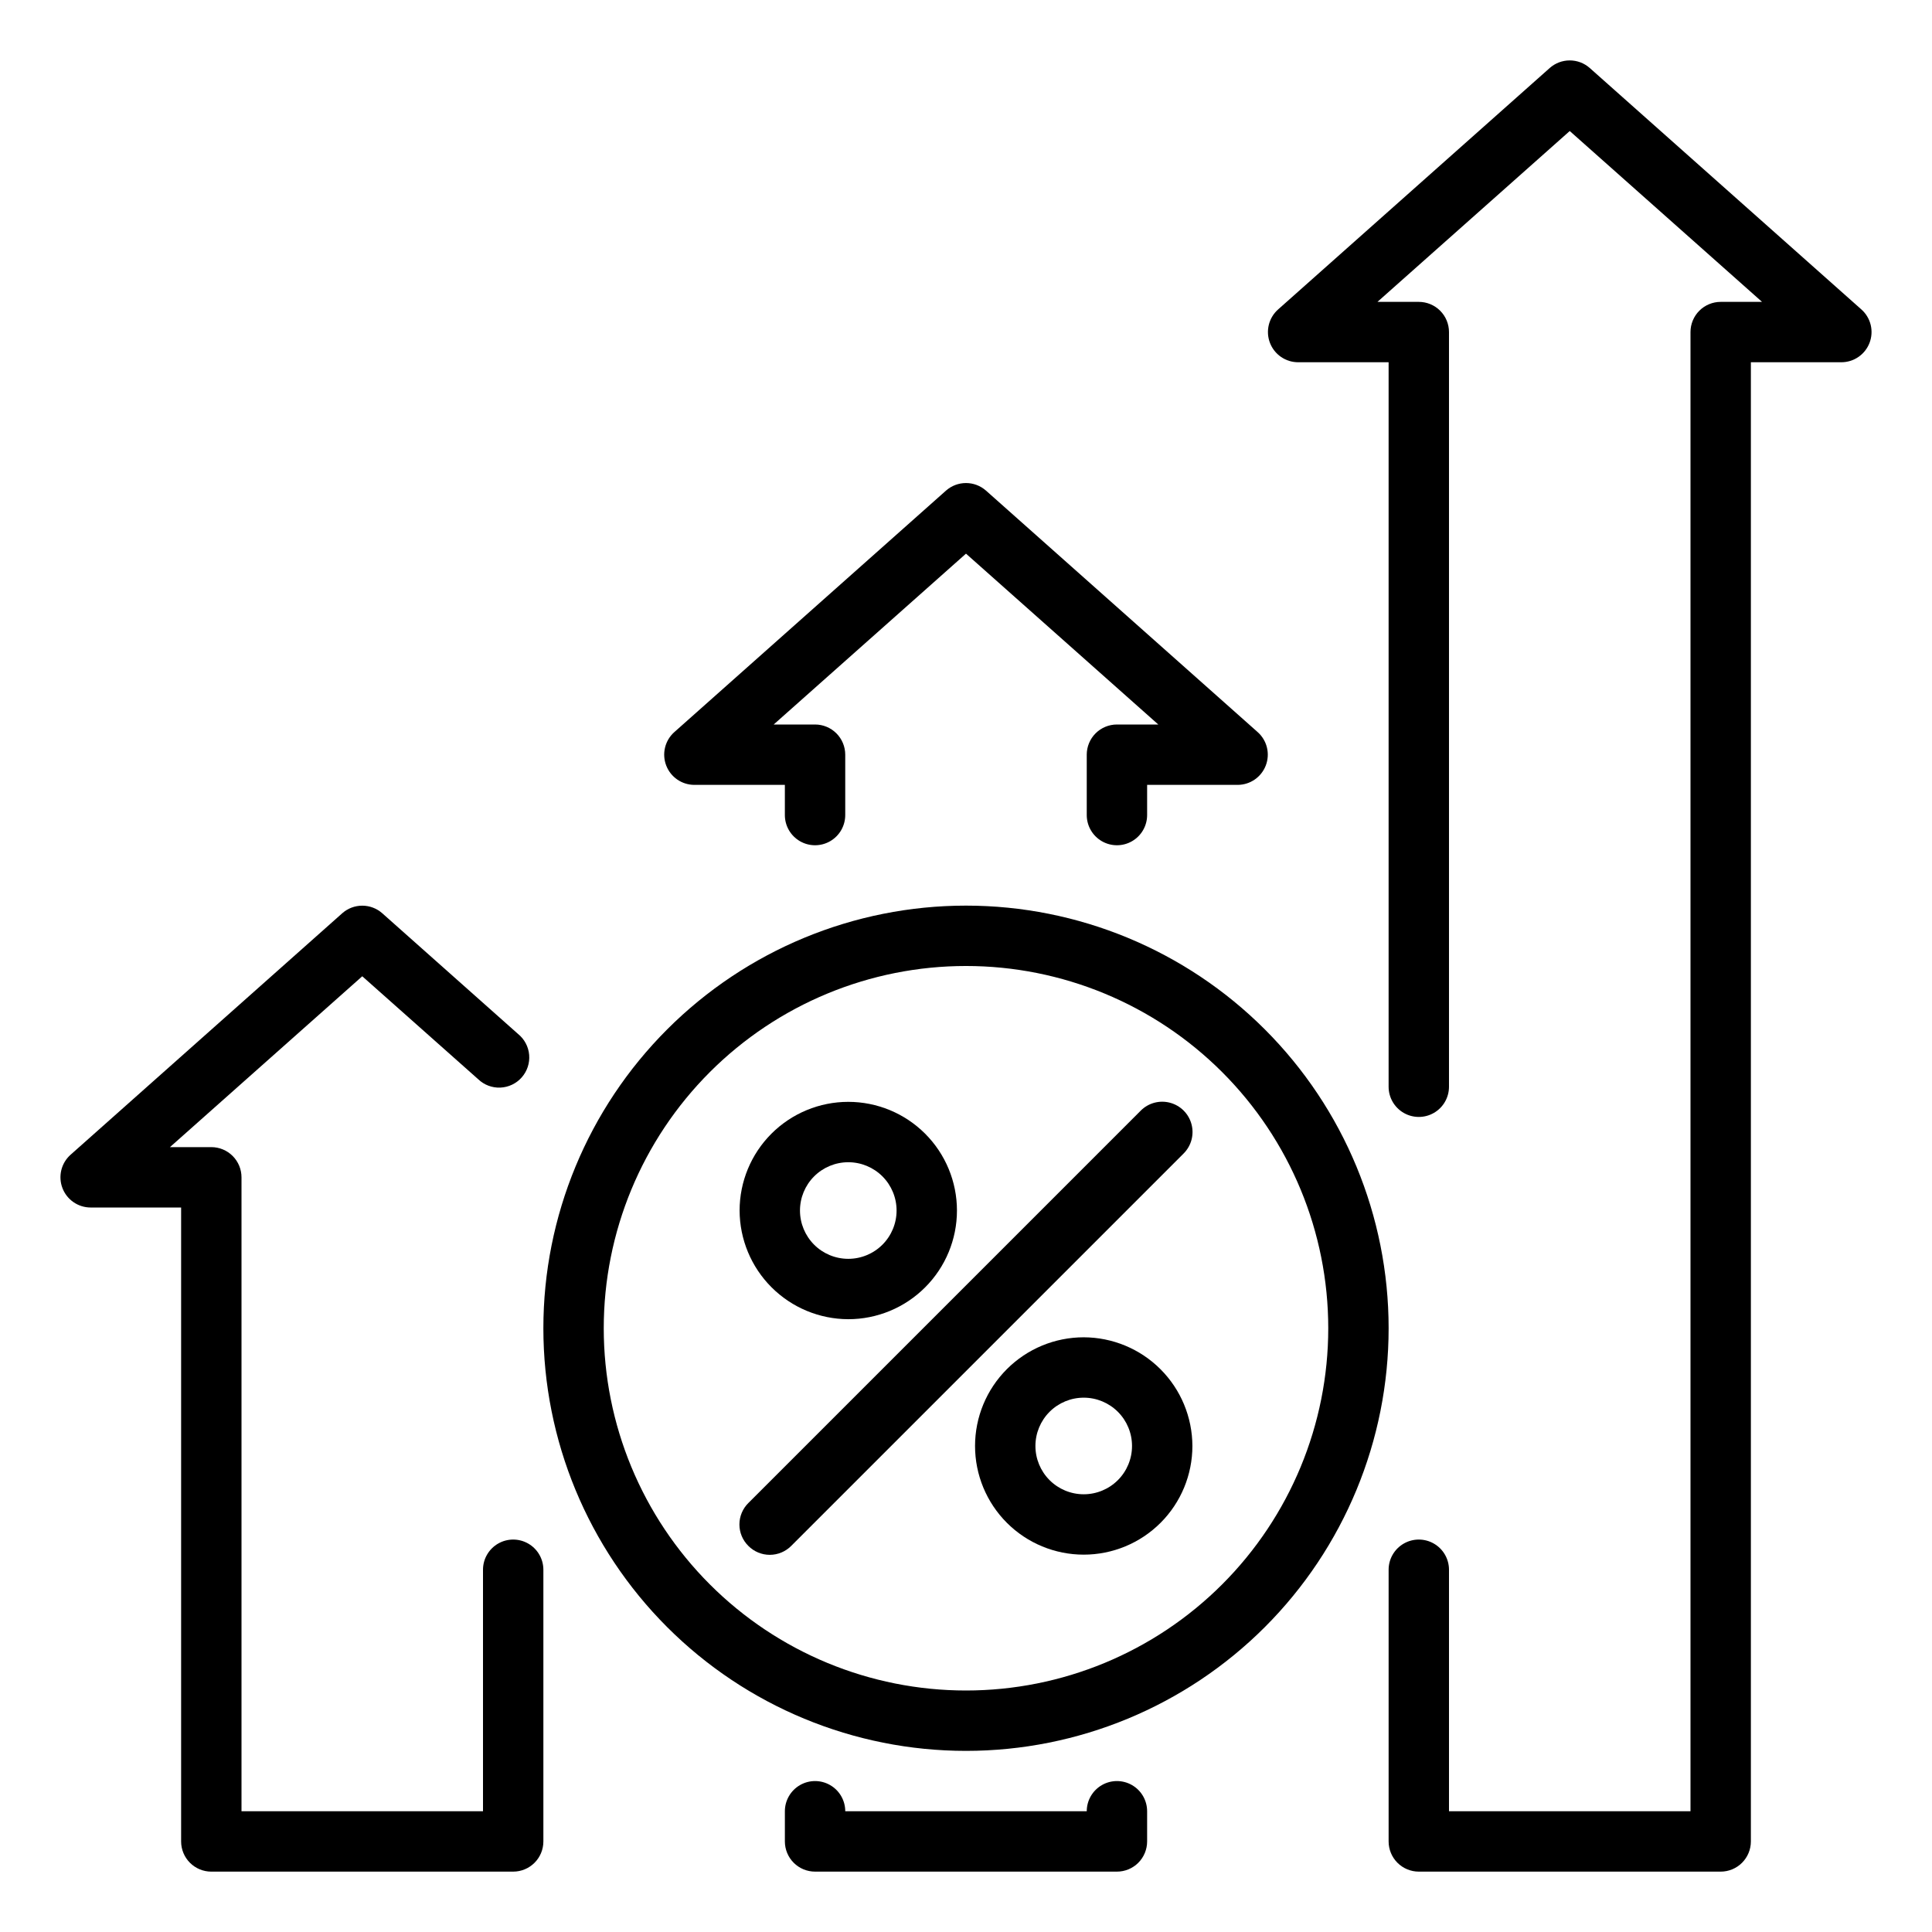
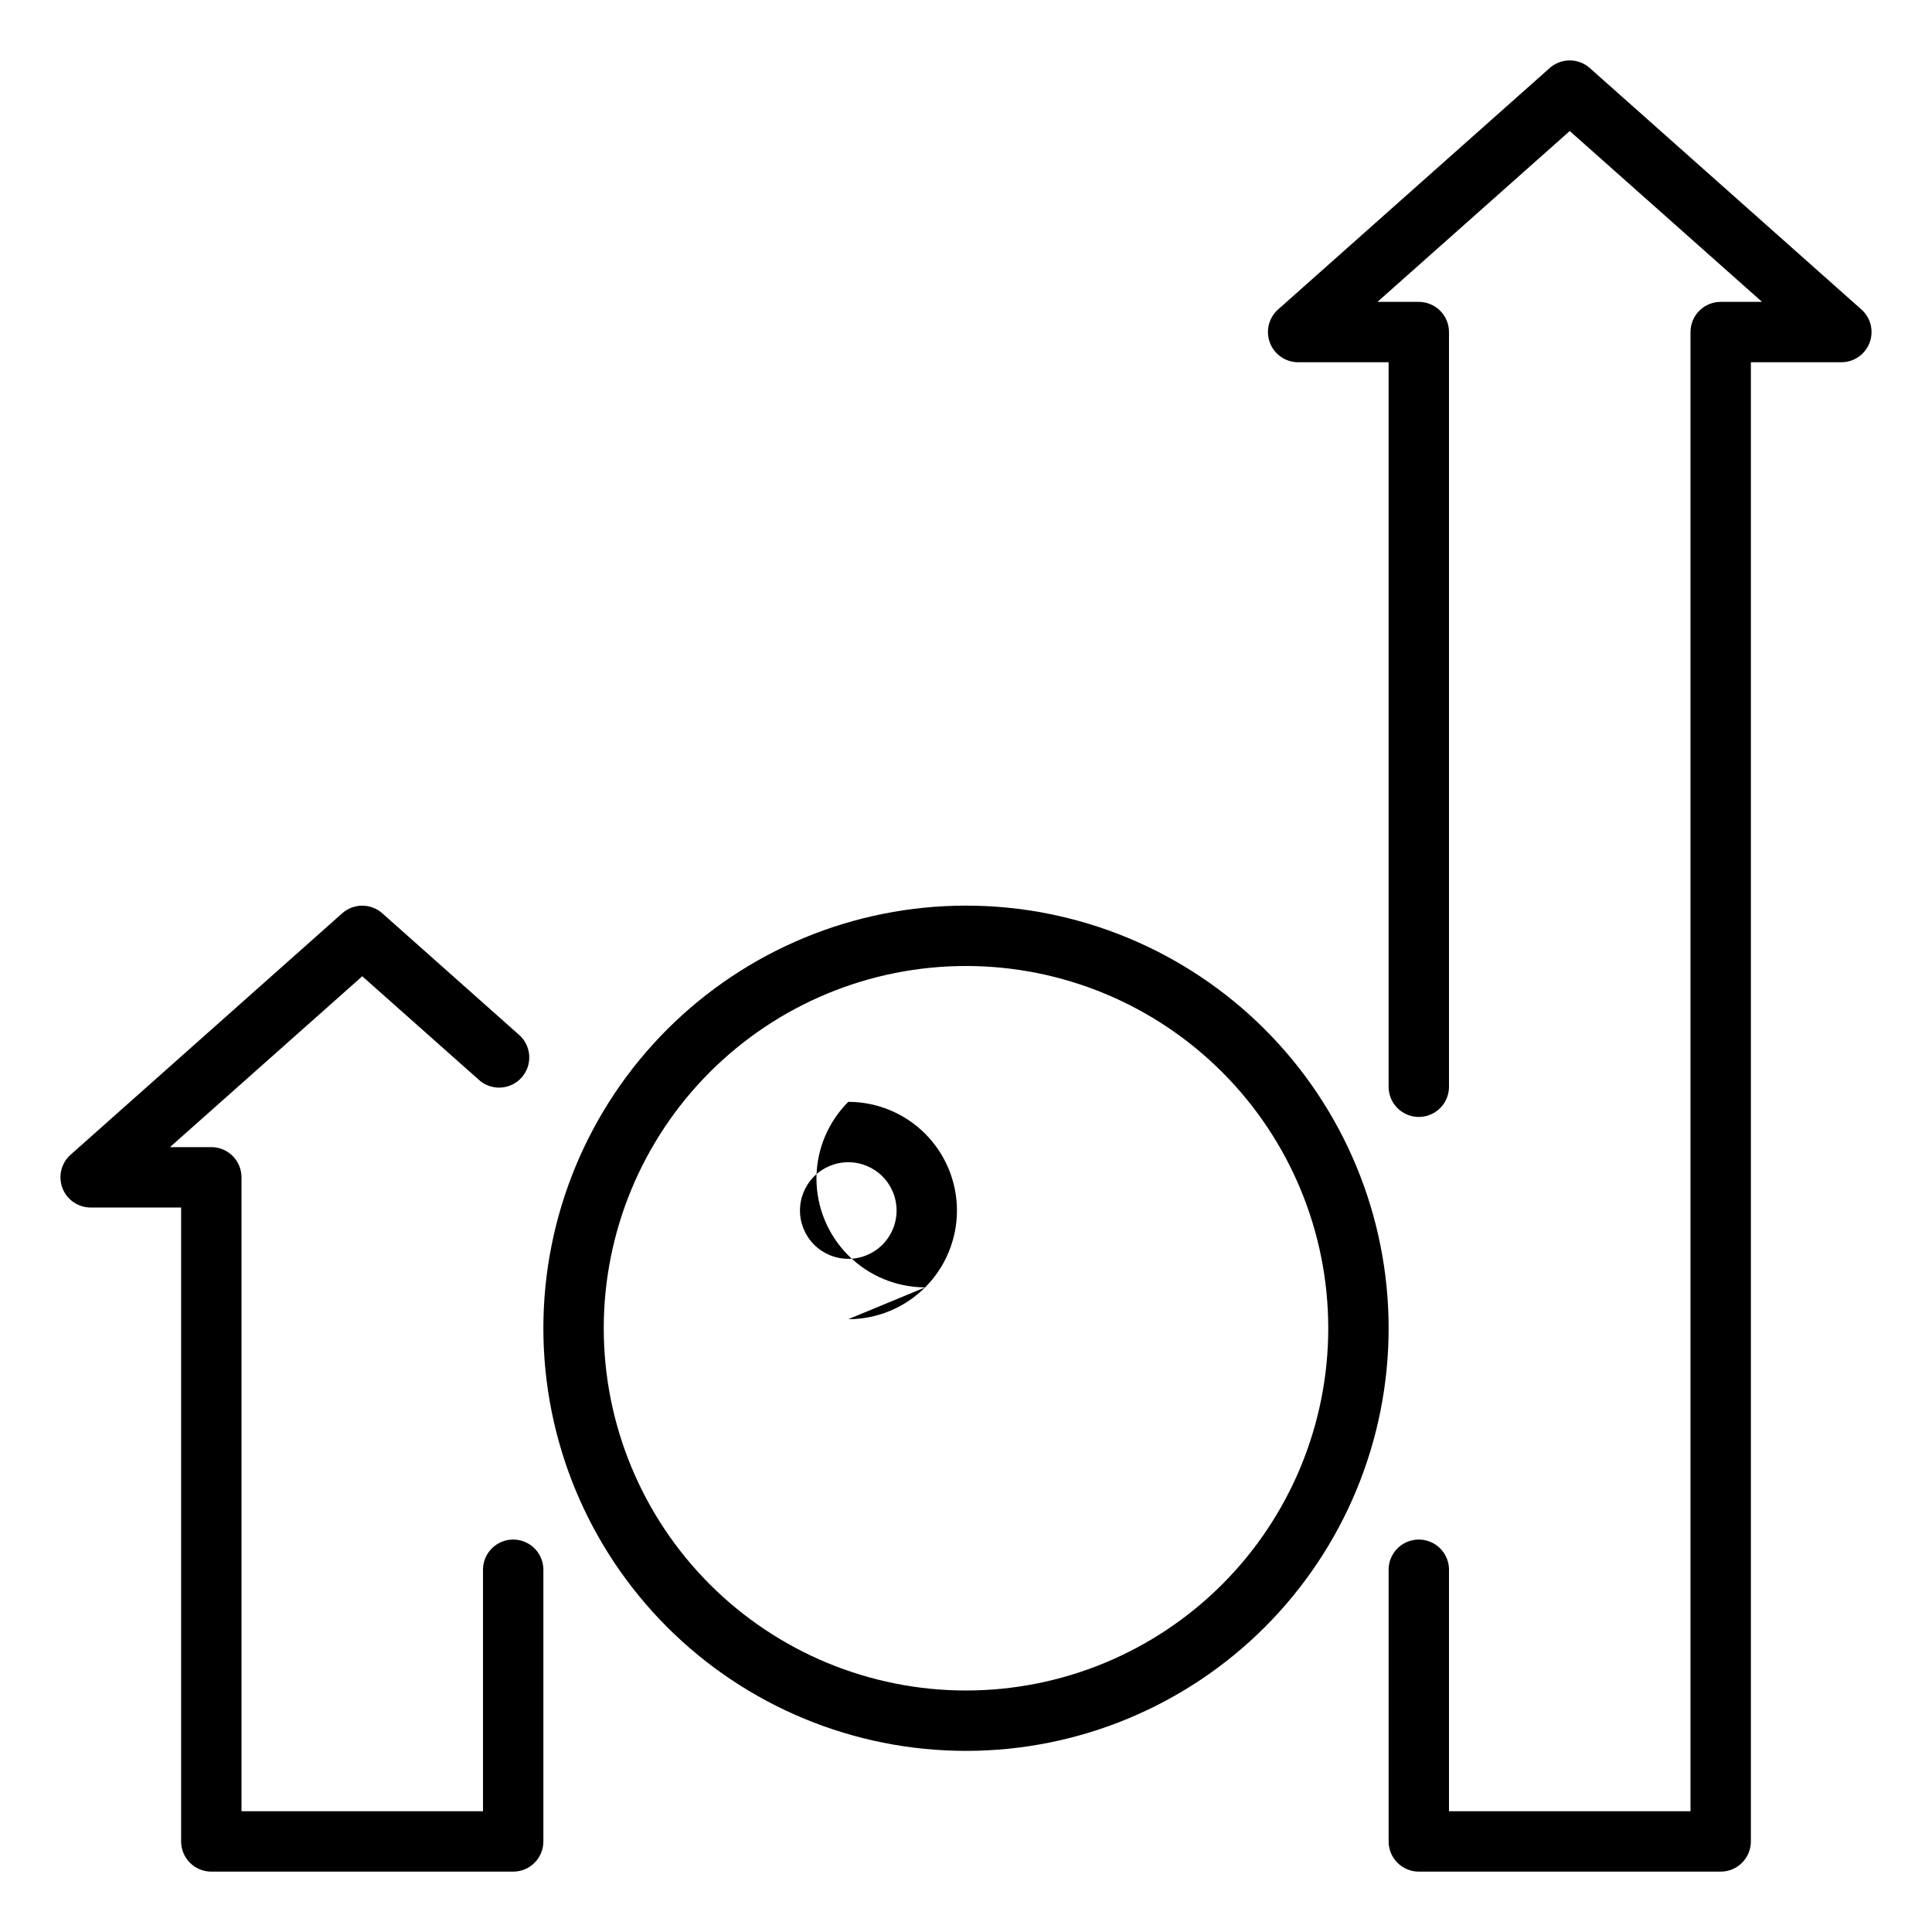
<svg xmlns="http://www.w3.org/2000/svg" width="1200pt" height="1200pt" version="1.1" viewBox="0 0 1200 1200">
  <g>
    <path d="m862.5 825c0-69.621-27.656-136.39-76.883-185.62-49.23-49.227-116-76.883-185.62-76.883s-136.39 27.656-185.62 76.883c-49.227 49.23-76.883 116-76.883 185.62s27.656 136.39 76.883 185.62c49.23 49.227 116 76.883 185.62 76.883s136.39-27.656 185.62-76.883c49.227-49.23 76.883-116 76.883-185.62zm-262.5 225c-59.672 0-116.9-23.707-159.1-65.902-42.195-42.195-65.902-99.426-65.902-159.1s23.707-116.9 65.902-159.1c42.195-42.195 99.426-65.902 159.1-65.902s116.9 23.707 159.1 65.902c42.195 42.195 65.902 99.426 65.902 159.1s-23.707 116.9-65.902 159.1c-42.195 42.195-99.426 65.902-159.1 65.902z" />
-     <path d="m708.56 689.81-243.75 243.75c-3.551 3.519-5.547 8.312-5.547 13.312s1.996 9.793 5.547 13.312c3.519 3.551 8.312 5.547 13.312 5.547s9.793-1.996 13.312-5.547l243.75-243.75c4.758-4.758 6.613-11.688 4.871-18.184-1.738-6.5-6.812-11.574-13.312-13.312-6.496-1.742-13.426 0.113-18.184 4.871z" />
-     <path d="m526.88 819.38c17.902 0 35.07-7.113 47.73-19.77 12.656-12.66 19.77-29.828 19.77-47.73s-7.113-35.07-19.77-47.73c-12.66-12.656-29.828-19.77-47.73-19.77s-35.07 7.113-47.73 19.77c-12.656 12.66-19.77 29.828-19.77 47.73 0.051 17.887 7.176 35.027 19.824 47.676 12.648 12.648 29.789 19.773 47.676 19.824zm0-97.5c7.957 0 15.586 3.16 21.215 8.785 5.625 5.629 8.785 13.258 8.785 21.215s-3.16 15.586-8.785 21.215c-5.629 5.625-13.258 8.785-21.215 8.785s-15.586-3.16-21.215-8.785c-5.625-5.629-8.785-13.258-8.785-21.215s3.16-15.586 8.785-21.215c5.629-5.625 13.258-8.785 21.215-8.785z" />
-     <path d="m673.12 830.62c-17.902 0-35.07 7.113-47.73 19.77-12.656 12.66-19.77 29.828-19.77 47.73s7.113 35.07 19.77 47.73c12.66 12.656 29.828 19.77 47.73 19.77s35.07-7.113 47.73-19.77c12.656-12.66 19.77-29.828 19.77-47.73-0.051-17.887-7.176-35.027-19.824-47.676-12.648-12.648-29.789-19.773-47.676-19.824zm0 97.5c-7.957 0-15.586-3.16-21.215-8.785-5.625-5.629-8.785-13.258-8.785-21.215s3.16-15.586 8.785-21.215c5.629-5.625 13.258-8.785 21.215-8.785s15.586 3.16 21.215 8.785c5.625 5.629 8.785 13.258 8.785 21.215s-3.16 15.586-8.785 21.215c-5.629 5.625-13.258 8.785-21.215 8.785z" />
+     <path d="m526.88 819.38c17.902 0 35.07-7.113 47.73-19.77 12.656-12.66 19.77-29.828 19.77-47.73s-7.113-35.07-19.77-47.73c-12.66-12.656-29.828-19.77-47.73-19.77c-12.656 12.66-19.77 29.828-19.77 47.73 0.051 17.887 7.176 35.027 19.824 47.676 12.648 12.648 29.789 19.773 47.676 19.824zm0-97.5c7.957 0 15.586 3.16 21.215 8.785 5.625 5.629 8.785 13.258 8.785 21.215s-3.16 15.586-8.785 21.215c-5.629 5.625-13.258 8.785-21.215 8.785s-15.586-3.16-21.215-8.785c-5.625-5.629-8.785-13.258-8.785-21.215s3.16-15.586 8.785-21.215c5.629-5.625 13.258-8.785 21.215-8.785z" />
    <path d="m881.25 1162.5h187.5c4.973 0 9.742-1.977 13.258-5.492 3.516-3.516 5.492-8.285 5.492-13.258v-918.75h56.25c3.777-0.012 7.461-1.164 10.574-3.305 3.109-2.141 5.504-5.172 6.863-8.695 1.383-3.57 1.637-7.481 0.734-11.199-0.906-3.723-2.93-7.078-5.797-9.613l-168.75-150c-3.422-3.008-7.82-4.664-12.375-4.664s-8.953 1.656-12.375 4.664l-168.75 150c-2.867 2.535-4.891 5.891-5.797 9.613-0.902 3.719-0.648 7.629 0.734 11.199 1.359 3.523 3.754 6.555 6.863 8.695 3.113 2.141 6.797 3.293 10.574 3.305h56.25v450c0 6.699 3.574 12.887 9.375 16.238 5.801 3.348 12.949 3.348 18.75 0 5.801-3.352 9.375-9.539 9.375-16.238v-468.75c0-4.973-1.977-9.742-5.492-13.258-3.516-3.516-8.285-5.492-13.258-5.492h-25.688l119.44-106.12 119.44 106.12h-25.688c-4.973 0-9.742 1.977-13.258 5.492-3.516 3.516-5.492 8.285-5.492 13.258v918.75h-150v-150c0-6.699-3.574-12.887-9.375-16.238-5.801-3.348-12.949-3.348-18.75 0-5.801 3.352-9.375 9.539-9.375 16.238v168.75c0 4.973 1.977 9.742 5.492 13.258 3.516 3.516 8.285 5.492 13.258 5.492z" />
-     <path d="m675 1125h-150c0-6.699-3.574-12.887-9.375-16.238-5.801-3.348-12.949-3.348-18.75 0-5.801 3.352-9.375 9.539-9.375 16.238v18.75c0 4.973 1.977 9.742 5.492 13.258 3.516 3.516 8.285 5.492 13.258 5.492h187.5c4.973 0 9.742-1.977 13.258-5.492 3.516-3.516 5.492-8.285 5.492-13.258v-18.75c0-6.699-3.574-12.887-9.375-16.238-5.801-3.348-12.949-3.348-18.75 0-5.801 3.352-9.375 9.539-9.375 16.238z" />
-     <path d="m675 468.75v37.5c0 6.699 3.574 12.887 9.375 16.238 5.801 3.348 12.949 3.348 18.75 0 5.801-3.352 9.375-9.539 9.375-16.238v-18.75h56.25c3.777-0.012 7.461-1.164 10.574-3.305 3.109-2.141 5.504-5.172 6.863-8.695 1.383-3.57 1.637-7.481 0.734-11.199-0.906-3.723-2.93-7.078-5.797-9.613l-168.75-150c-3.422-3.008-7.82-4.664-12.375-4.664s-8.953 1.656-12.375 4.664l-168.75 150c-2.867 2.535-4.891 5.891-5.797 9.613-0.902 3.719-0.648 7.629 0.734 11.199 1.359 3.523 3.754 6.555 6.863 8.695 3.113 2.141 6.797 3.293 10.574 3.305h56.25v18.75c0 6.699 3.574 12.887 9.375 16.238 5.801 3.348 12.949 3.348 18.75 0 5.801-3.352 9.375-9.539 9.375-16.238v-37.5c0-4.973-1.977-9.742-5.492-13.258-3.516-3.516-8.285-5.492-13.258-5.492h-25.688l119.44-106.12 119.44 106.12h-25.688c-4.973 0-9.742 1.977-13.258 5.492-3.516 3.516-5.492 8.285-5.492 13.258z" />
    <path d="m131.25 1162.5h187.5c4.973 0 9.742-1.977 13.258-5.492 3.516-3.516 5.492-8.285 5.492-13.258v-168.75c0-6.699-3.574-12.887-9.375-16.238-5.801-3.348-12.949-3.348-18.75 0-5.801 3.352-9.375 9.539-9.375 16.238v150h-150v-393.75c0-4.973-1.977-9.742-5.492-13.258-3.516-3.516-8.285-5.492-13.258-5.492h-25.688l119.44-106.12 72 63.938c3.688 3.543 8.664 5.426 13.773 5.211 5.113-0.215 9.914-2.508 13.289-6.348 3.379-3.84 5.043-8.891 4.609-13.988-0.438-5.094-2.938-9.793-6.922-13l-84.375-75c-3.422-3.008-7.82-4.664-12.375-4.664s-8.953 1.656-12.375 4.664l-168.75 150c-2.867 2.535-4.891 5.891-5.797 9.613-0.902 3.719-0.648 7.629 0.734 11.199 1.359 3.523 3.754 6.555 6.863 8.695 3.113 2.141 6.797 3.293 10.574 3.305h56.25v393.75c0 4.973 1.977 9.742 5.492 13.258 3.516 3.516 8.285 5.492 13.258 5.492z" />
  </g>
</svg>